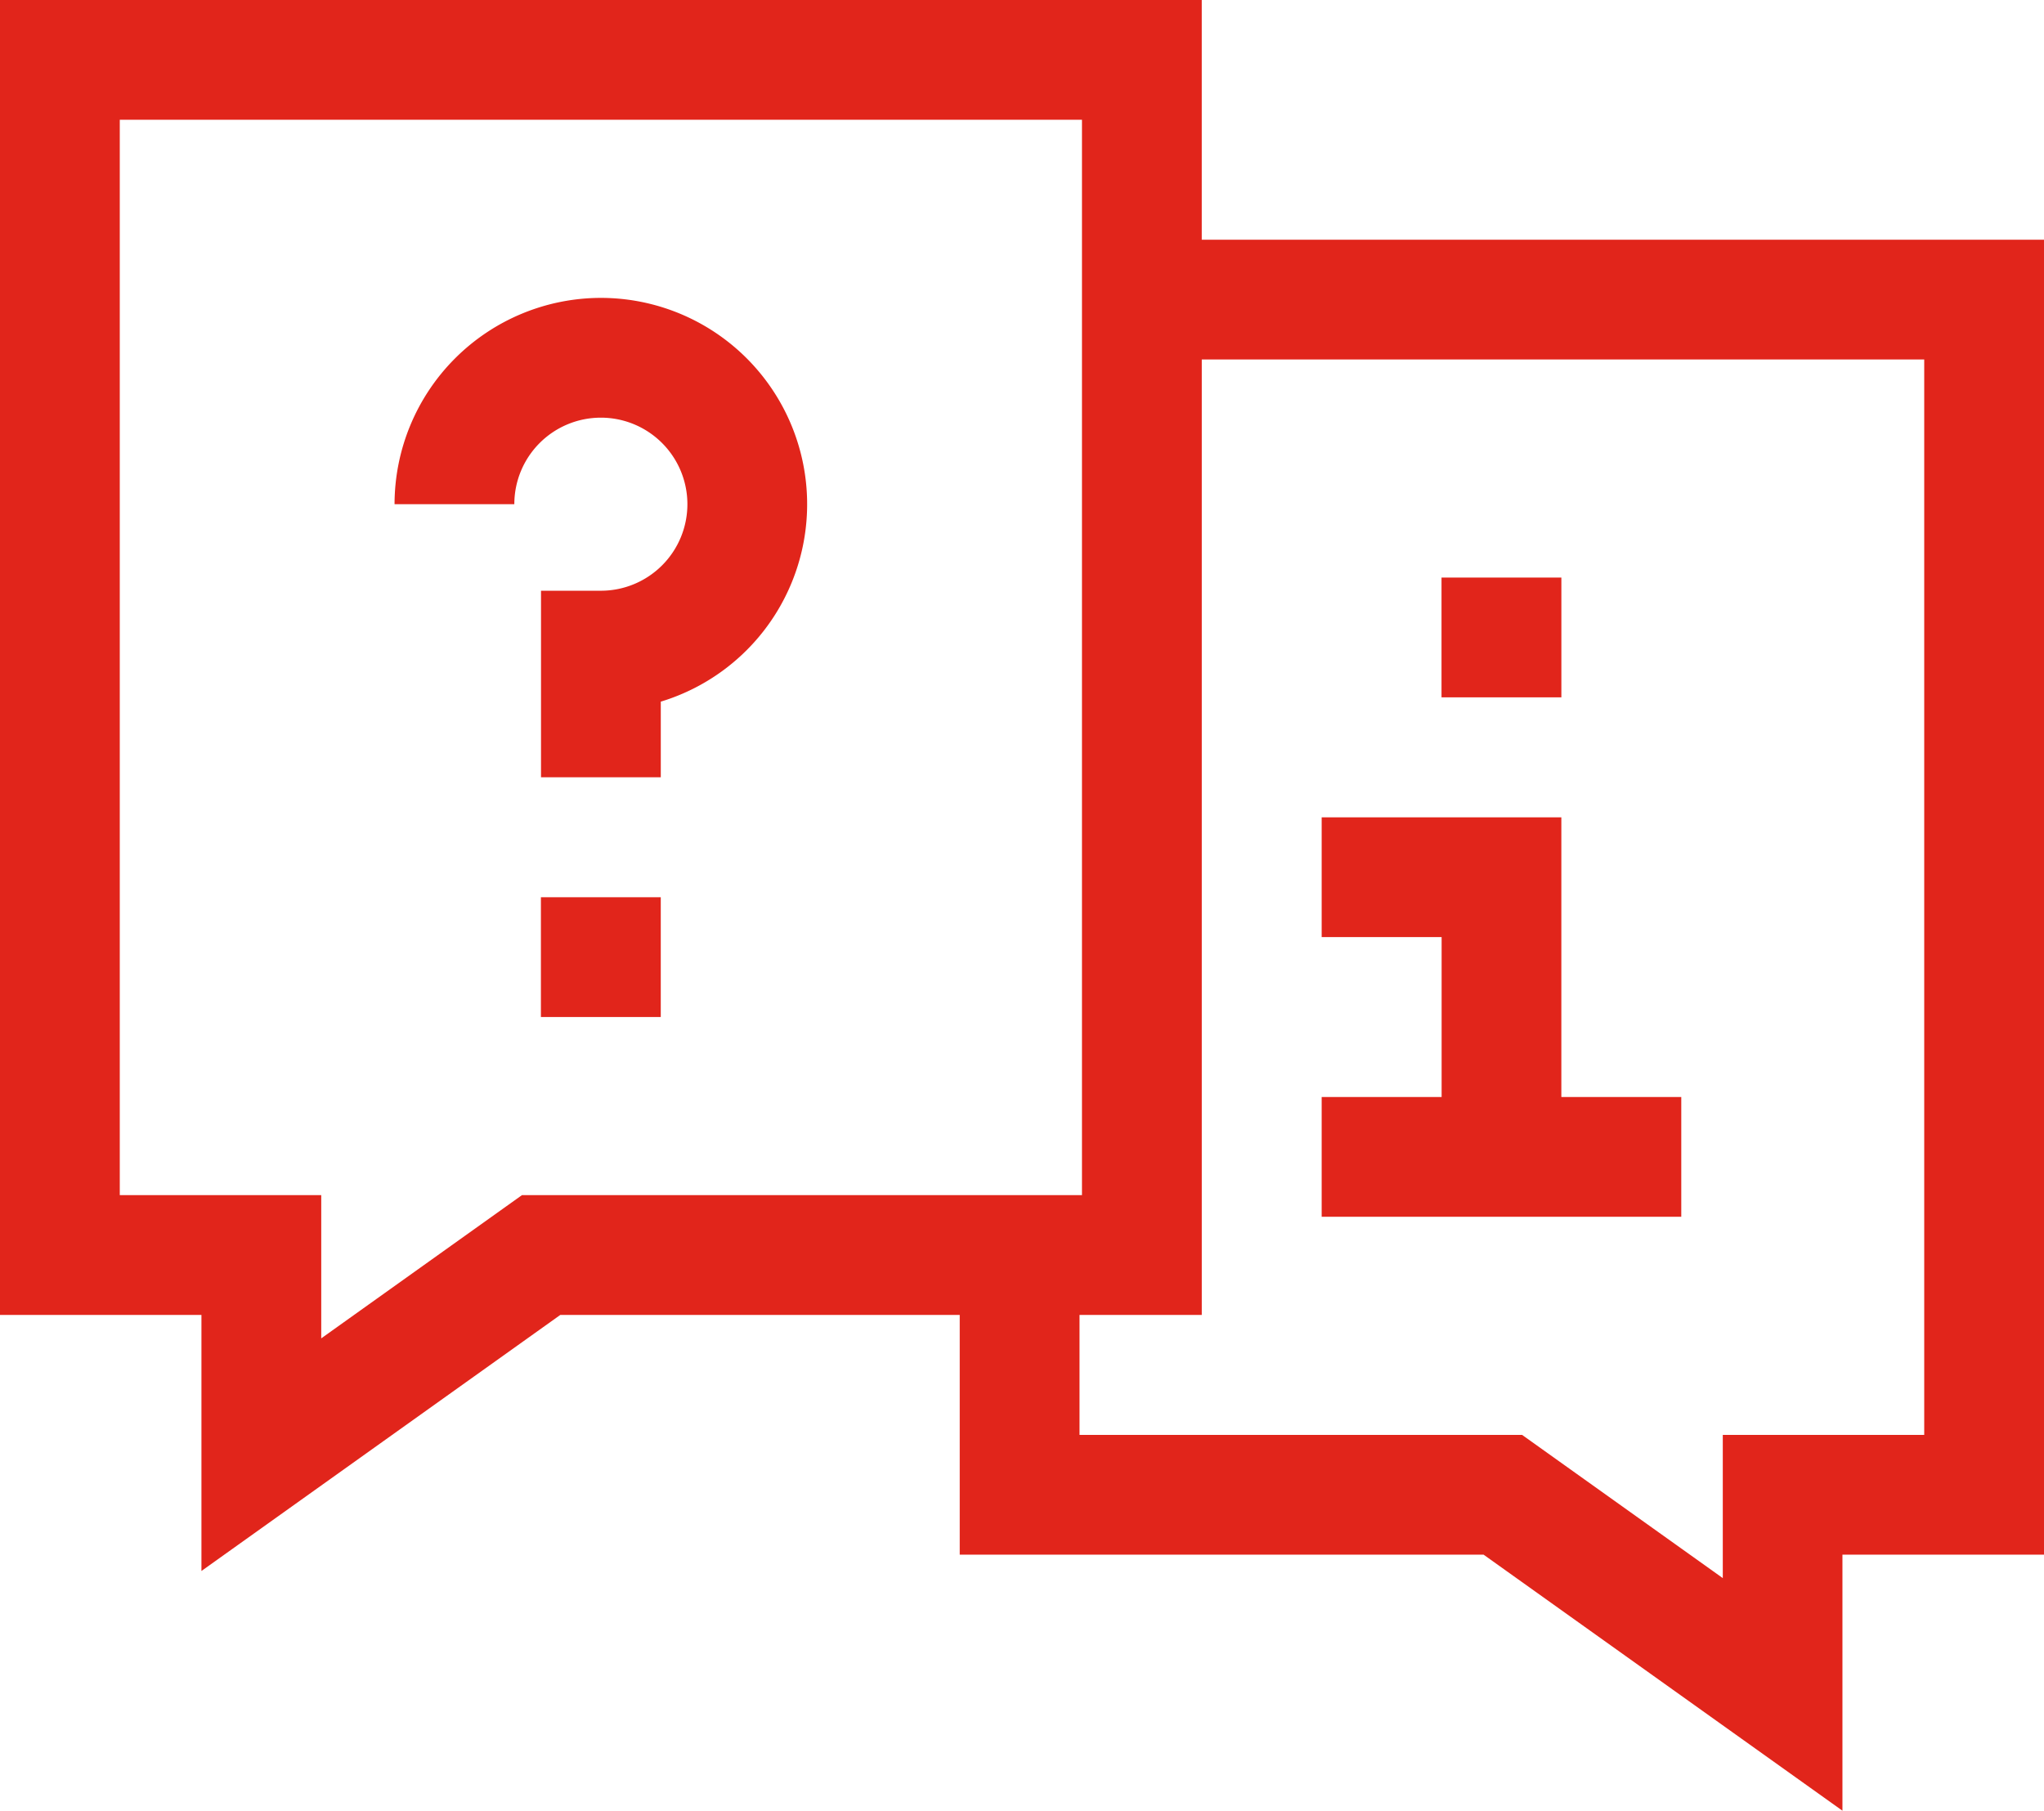
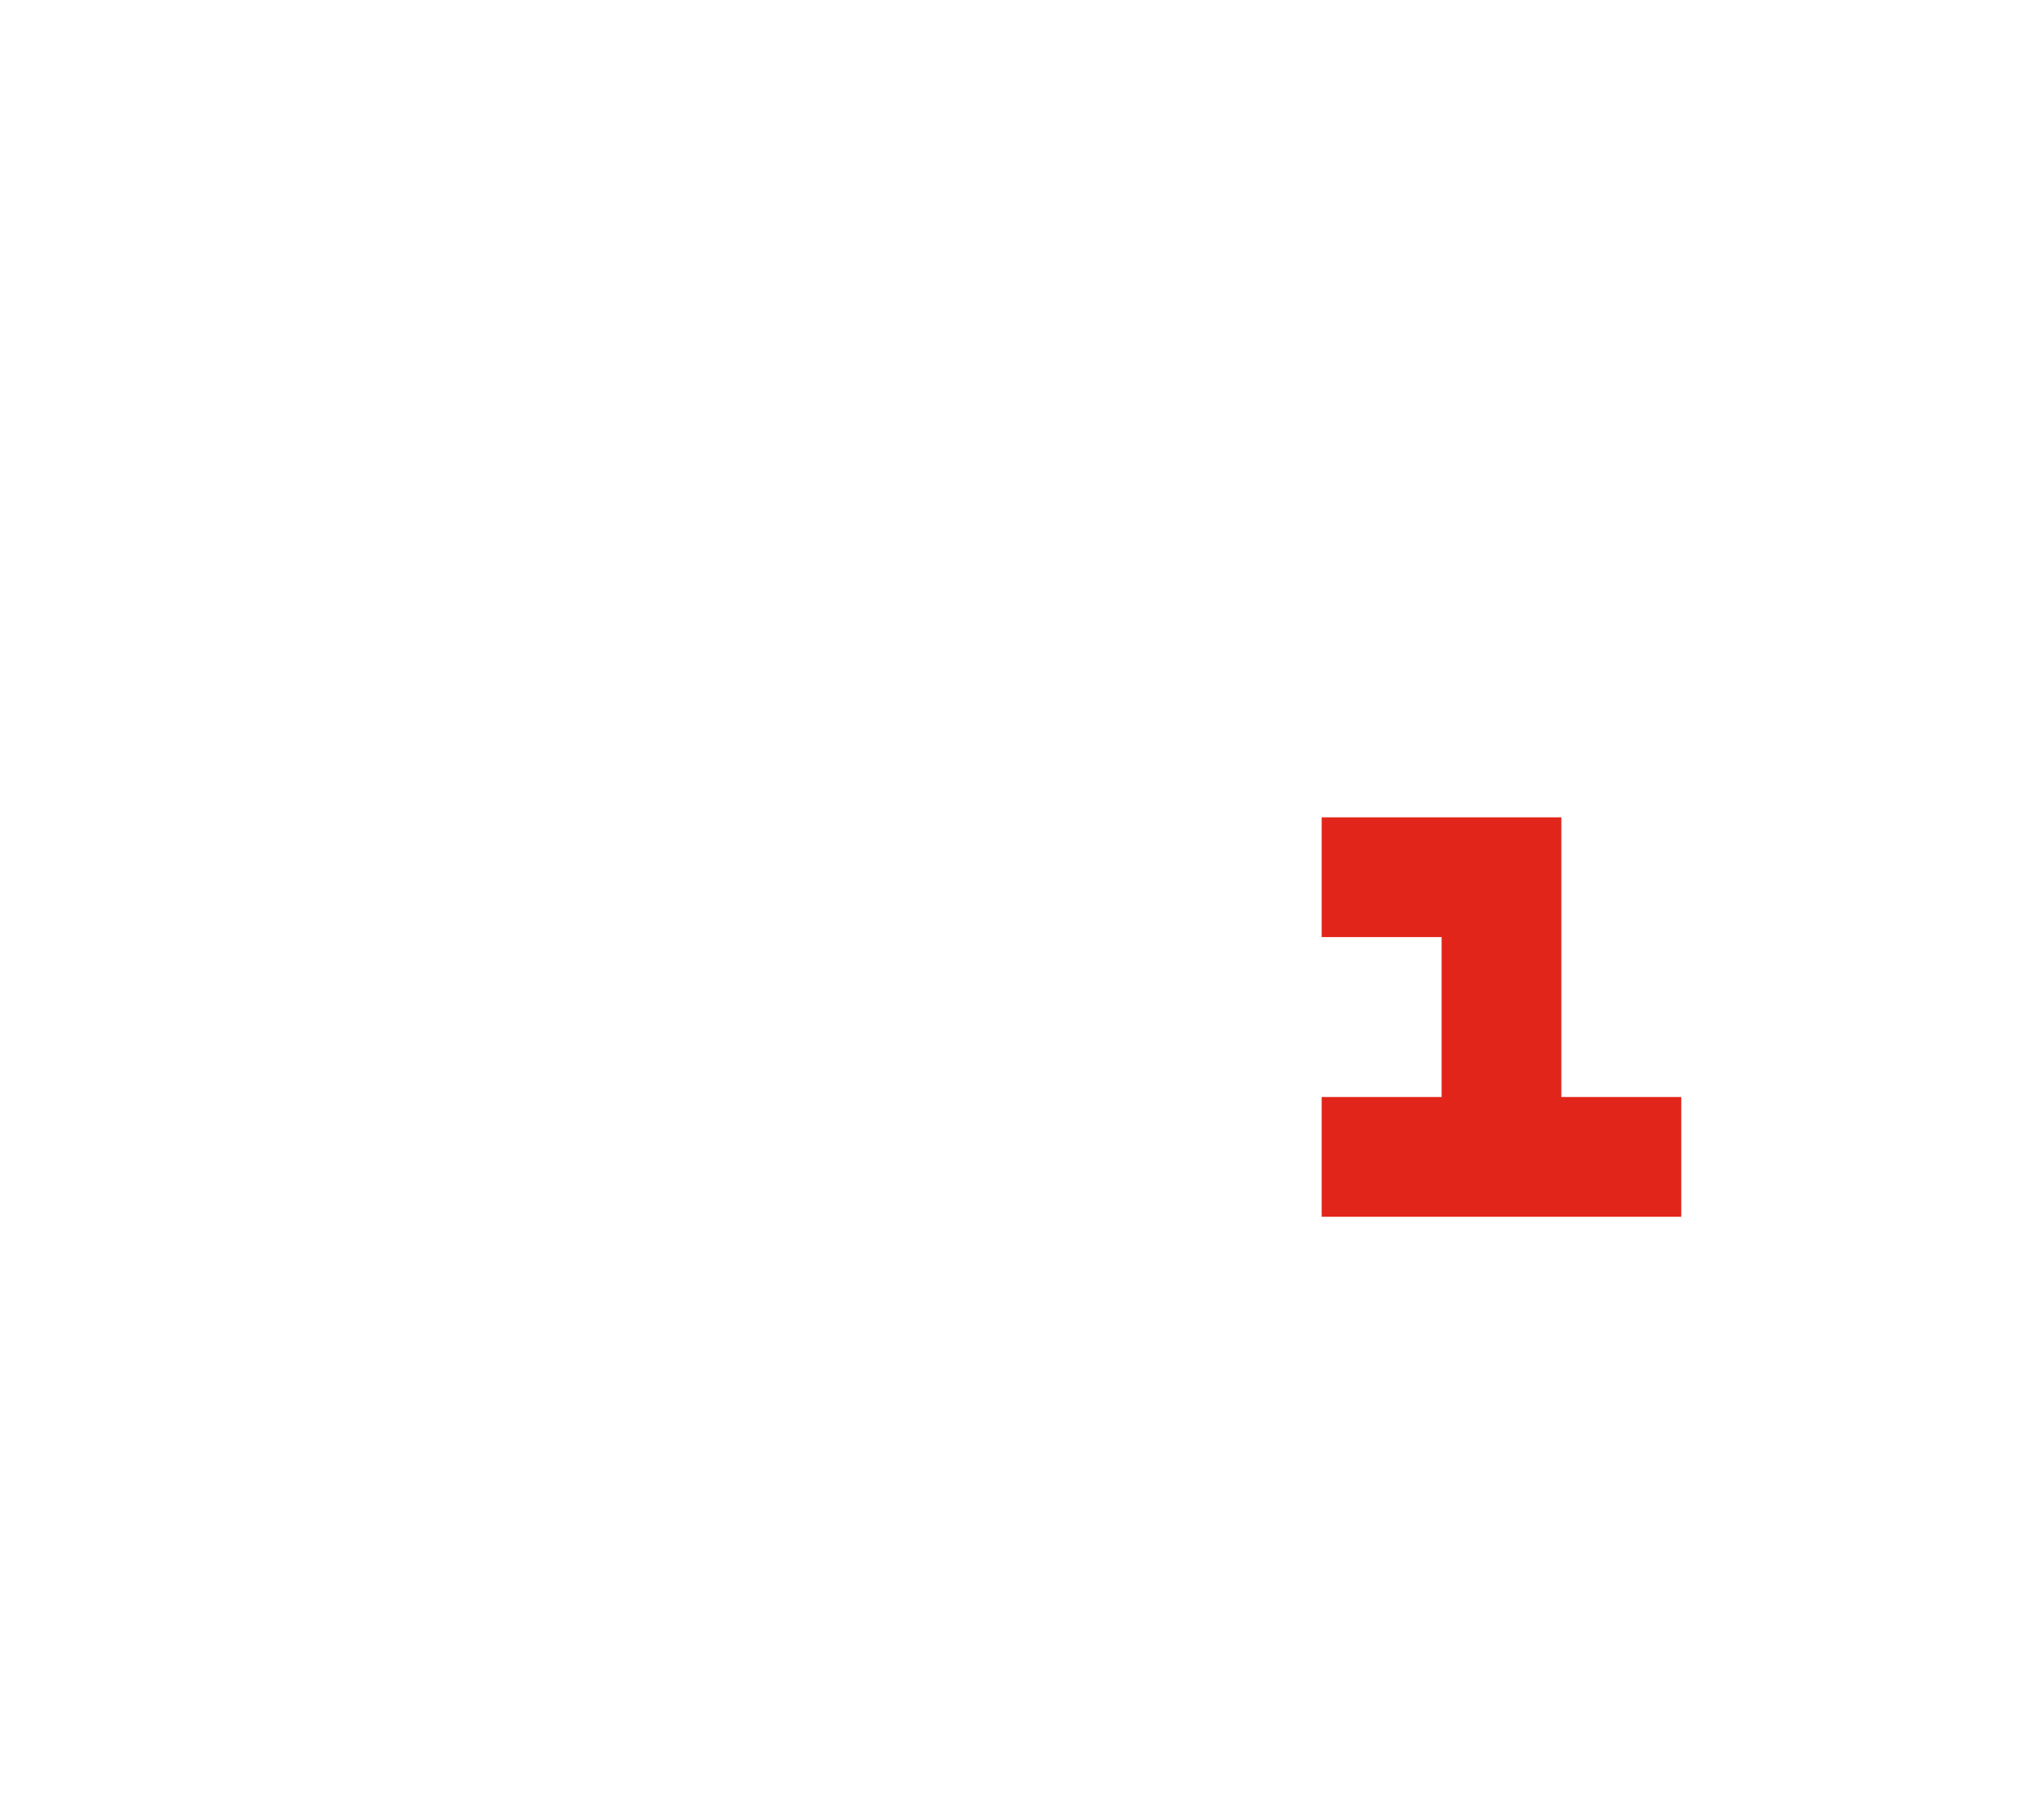
<svg xmlns="http://www.w3.org/2000/svg" width="83.5" height="73.968" viewBox="0 0 83.5 73.968">
  <g id="support_1_" data-name="support (1)" transform="translate(0 -29.224)">
    <g id="Group_583" data-name="Group 583" transform="translate(22.097 65.877)">
      <g id="Group_582" data-name="Group 582">
-         <rect id="Rectangle_243" data-name="Rectangle 243" width="4.896" height="4.893" fill="#e1251b" />
-       </g>
+         </g>
    </g>
    <g id="Group_585" data-name="Group 585" transform="translate(16.118 41.393)">
      <g id="Group_584" data-name="Group 584">
-         <path id="Path_2611" data-name="Path 2611" d="M107.261,103.842a8.438,8.438,0,0,0-8.428,8.428h4.893a3.535,3.535,0,1,1,3.536,3.535h-2.446v7.621h4.893v-3.09a8.429,8.429,0,0,0-2.446-16.494Z" transform="translate(-98.833 -103.842)" fill="#e1251b" />
-       </g>
+         </g>
    </g>
    <g id="Group_587" data-name="Group 587" transform="translate(0 29.224)">
      <g id="Group_586" data-name="Group 586">
-         <path id="Path_2612" data-name="Path 2612" d="M49.093,39.017V29.224H0V82.939H8.229V93.4l14.66-10.46H39.206v9.793h21.4l14.66,10.46V92.732H83.5V39.017ZM21.323,78.046h0l-8.2,5.851V78.046H4.893V34.117H44.2V78.046H21.323ZM78.607,87.84H70.378v5.851l-8.2-5.851H44.1v-4.9h4.994V43.91H78.607V87.84Z" transform="translate(0 -29.224)" fill="#e1251b" />
-       </g>
+         </g>
    </g>
    <g id="Group_589" data-name="Group 589" transform="translate(53.992 62.612)">
      <g id="Group_588" data-name="Group 588">
        <path id="Path_2613" data-name="Path 2613" d="M340.855,245.377V233.951h-9.791v4.893h4.9v6.533h-4.9v4.893h14.69v-4.893Z" transform="translate(-331.064 -233.951)" fill="#e1251b" />
      </g>
    </g>
    <g id="Group_591" data-name="Group 591" transform="translate(58.888 52.818)">
      <g id="Group_590" data-name="Group 590">
-         <rect id="Rectangle_244" data-name="Rectangle 244" width="4.896" height="4.893" fill="#e1251b" />
-       </g>
+         </g>
    </g>
  </g>
</svg>